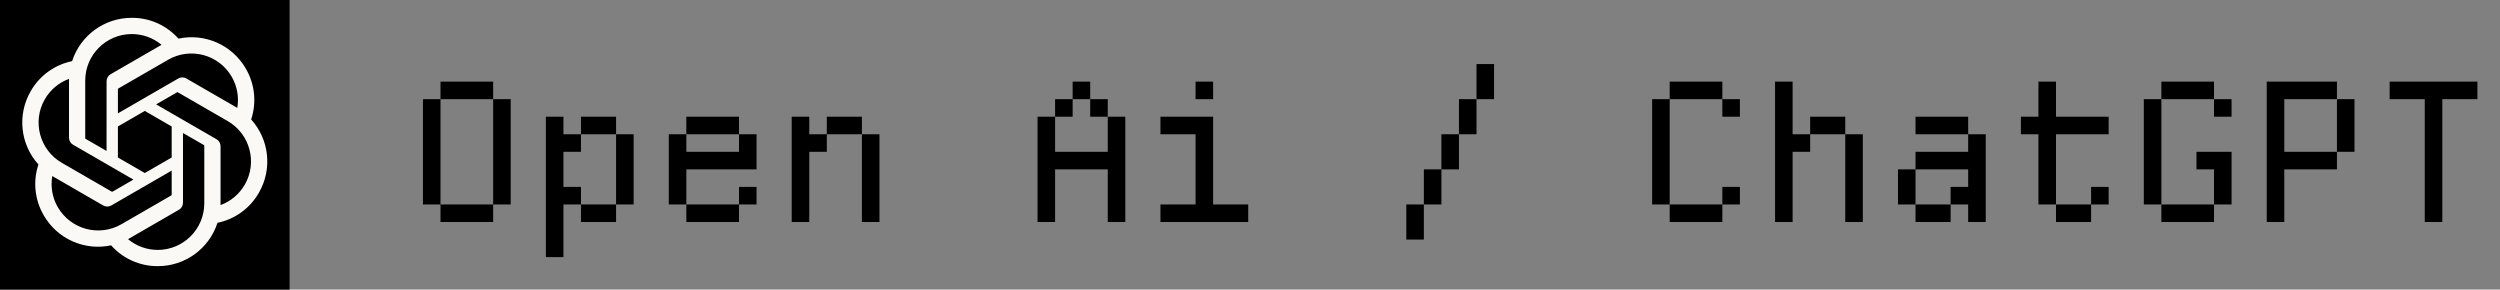
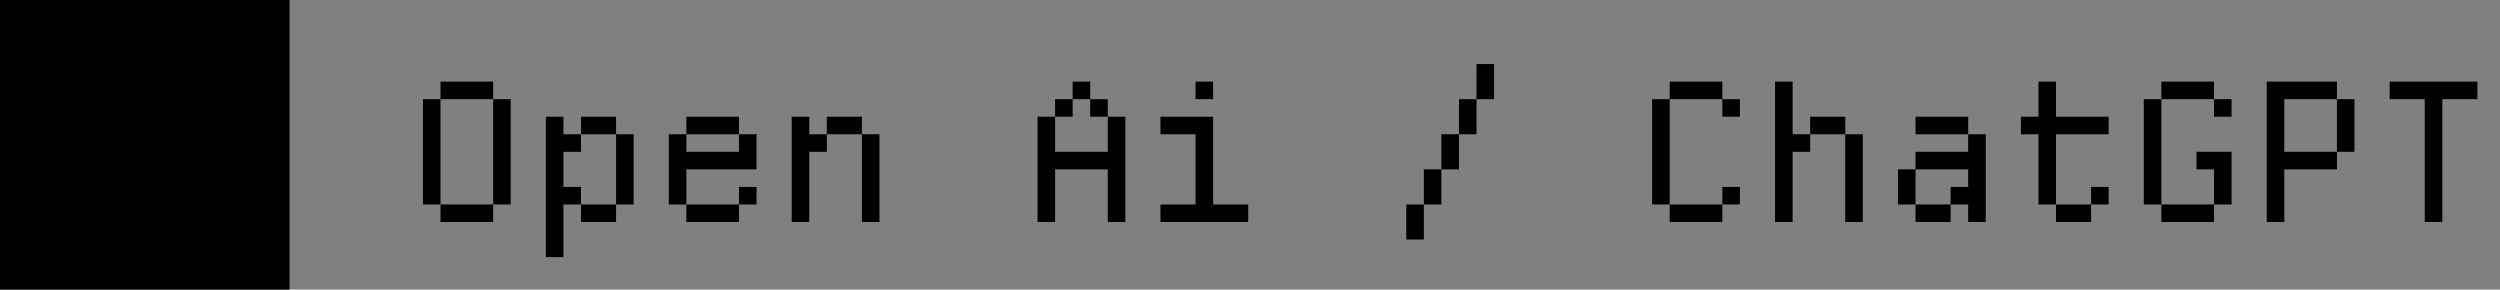
<svg xmlns="http://www.w3.org/2000/svg" width="259" height="30" viewBox="0 0 259 30" fill="none">
  <rect x="0" y="0" width="259" height="30" fill="#808080" stroke="none" />
  <path d="M43.818 10.273H45.636V21.182H43.818V10.273ZM45.636 21.182H51.091V23H45.636V21.182ZM51.091 10.273H52.909V21.182H51.091V10.273ZM45.636 8.455H51.091V10.273H45.636V8.455ZM56.553 12.091H58.371V13.909H60.189V15.727H58.371V19.364H60.189V21.182H58.371V26.636H56.553V12.091ZM60.189 12.091H63.825V13.909H60.189V12.091ZM63.825 13.909H65.644V21.182H63.825V13.909ZM60.189 21.182H63.825V23H60.189V21.182ZM71.105 12.091H76.56V13.909H71.105V12.091ZM69.287 13.909H71.105V15.727H76.56V13.909H78.378V17.546H71.105V21.182H69.287V13.909ZM71.105 21.182H76.56V23H71.105V21.182ZM76.56 19.364H78.378V21.182H76.56V19.364ZM82.021 12.091H83.84V13.909H85.658V15.727H83.84V23H82.021V12.091ZM85.658 12.091H89.294V13.909H85.658V12.091ZM89.294 13.909H91.112V23H89.294V13.909ZM107.49 12.091H109.308V15.727H114.763V12.091H116.581V23H114.763V17.546H109.308V23H107.49V12.091ZM111.126 8.455H112.945V10.273H111.126V8.455ZM109.308 10.273H111.126V12.091H109.308V10.273ZM112.945 10.273H114.763V12.091H112.945V10.273ZM123.861 13.909H120.224V12.091H125.679V21.182H129.315V23H120.224V21.182H123.861V13.909ZM123.861 8.455H125.679V10.273H123.861V8.455ZM151.148 10.273H152.966V13.909H151.148V10.273ZM145.693 21.182H147.511V24.818H145.693V21.182ZM147.511 17.546H149.33V21.182H147.511V17.546ZM149.33 13.909H151.148V17.546H149.33V13.909ZM152.966 6.636H154.784V10.273H152.966V6.636ZM171.162 10.273H172.98V21.182H171.162V10.273ZM172.98 21.182H178.435V23H172.98V21.182ZM178.435 19.364H180.253V21.182H178.435V19.364ZM172.98 8.455H178.435V10.273H172.98V8.455ZM178.435 10.273H180.253V12.091H178.435V10.273ZM183.896 8.455H185.714V13.909H187.533V15.727H185.714V23H183.896V8.455ZM191.169 13.909H192.987V23H191.169V13.909ZM187.533 12.091H191.169V13.909H187.533V12.091ZM196.631 17.546H198.449V21.182H196.631V17.546ZM198.449 21.182H202.085V23H198.449V21.182ZM202.085 19.364H203.903V17.546H198.449V15.727H203.903V13.909H205.722V23H203.903V21.182H202.085V19.364ZM198.449 12.091H203.903V13.909H198.449V12.091ZM211.183 8.455H213.001V12.091H218.456V13.909H213.001V21.182H211.183V13.909H209.365V12.091H211.183V8.455ZM213.001 21.182H216.638V23H213.001V21.182ZM216.638 19.364H218.456V21.182H216.638V19.364ZM222.099 10.273H223.918V21.182H222.099V10.273ZM223.918 21.182H229.372V23H223.918V21.182ZM229.372 17.546H227.554V15.727H231.19V21.182H229.372V17.546ZM223.918 8.455H229.372V10.273H223.918V8.455ZM229.372 10.273H231.19V12.091H229.372V10.273ZM234.834 8.455H242.107V10.273H236.652V15.727H242.107V17.546H236.652V23H234.834V8.455ZM242.107 10.273H243.925V15.727H242.107V10.273ZM247.568 8.455H256.659V10.273H253.023V23H251.205V10.273H247.568V8.455Z" fill="black" />
  <rect width="30" height="30" fill="black" />
-   <path d="M26.018 12.376C26.602 10.624 26.401 8.705 25.468 7.111C24.064 4.667 21.242 3.41 18.486 4.002C17.26 2.621 15.499 1.835 13.652 1.846C10.835 1.84 8.336 3.654 7.469 6.334C5.659 6.705 4.097 7.837 3.183 9.443C1.769 11.88 2.091 14.953 3.981 17.043C3.397 18.795 3.598 20.714 4.531 22.308C5.935 24.752 8.757 26.009 11.513 25.417C12.738 26.798 14.5 27.584 16.347 27.572C19.166 27.579 21.666 25.764 22.532 23.081C24.342 22.71 25.904 21.578 26.818 19.972C28.231 17.535 27.908 14.464 26.019 12.374L26.018 12.376ZM16.349 25.891C15.221 25.892 14.128 25.497 13.262 24.775C13.302 24.754 13.37 24.716 13.414 24.689L18.537 21.73C18.799 21.581 18.96 21.302 18.958 21.001V13.779L21.123 15.029C21.146 15.041 21.162 15.063 21.165 15.089V21.069C21.162 23.729 19.008 25.885 16.349 25.891ZM5.99 21.466C5.425 20.491 5.222 19.346 5.416 18.236C5.453 18.259 5.52 18.3 5.568 18.327L10.69 21.286C10.95 21.438 11.272 21.438 11.532 21.286L17.786 17.674V20.175C17.788 20.2 17.776 20.225 17.755 20.241L12.577 23.231C10.271 24.559 7.325 23.77 5.991 21.466H5.99ZM4.642 10.284C5.205 9.307 6.093 8.559 7.151 8.171C7.151 8.215 7.149 8.293 7.149 8.348V14.266C7.147 14.566 7.308 14.845 7.569 14.994L13.823 18.605L11.658 19.855C11.637 19.869 11.609 19.872 11.585 19.861L6.406 16.869C4.104 15.536 3.315 12.591 4.641 10.285L4.642 10.284ZM22.43 14.424L16.177 10.813L18.341 9.563C18.363 9.549 18.39 9.546 18.415 9.557L23.594 12.547C25.899 13.879 26.69 16.829 25.358 19.134C24.794 20.11 23.906 20.858 22.849 21.247V15.152C22.852 14.852 22.692 14.573 22.431 14.424H22.43ZM24.585 11.181C24.547 11.158 24.48 11.117 24.433 11.09L19.31 8.132C19.051 7.98 18.729 7.98 18.468 8.132L12.215 11.743V9.243C12.213 9.217 12.225 9.192 12.245 9.176L17.423 6.188C19.73 4.858 22.679 5.65 24.009 7.957C24.57 8.931 24.774 10.072 24.583 11.181H24.585ZM11.038 15.637L8.872 14.387C8.849 14.376 8.833 14.353 8.83 14.328V8.347C8.832 5.684 10.992 3.527 13.655 3.528C14.781 3.528 15.871 3.924 16.737 4.644C16.697 4.665 16.63 4.703 16.585 4.73L11.462 7.689C11.2 7.837 11.039 8.115 11.041 8.417L11.038 15.636V15.637ZM12.214 13.101L14.999 11.493L17.785 13.101V16.317L14.999 17.925L12.214 16.317V13.101Z" fill="#FAF9F6" />
</svg>